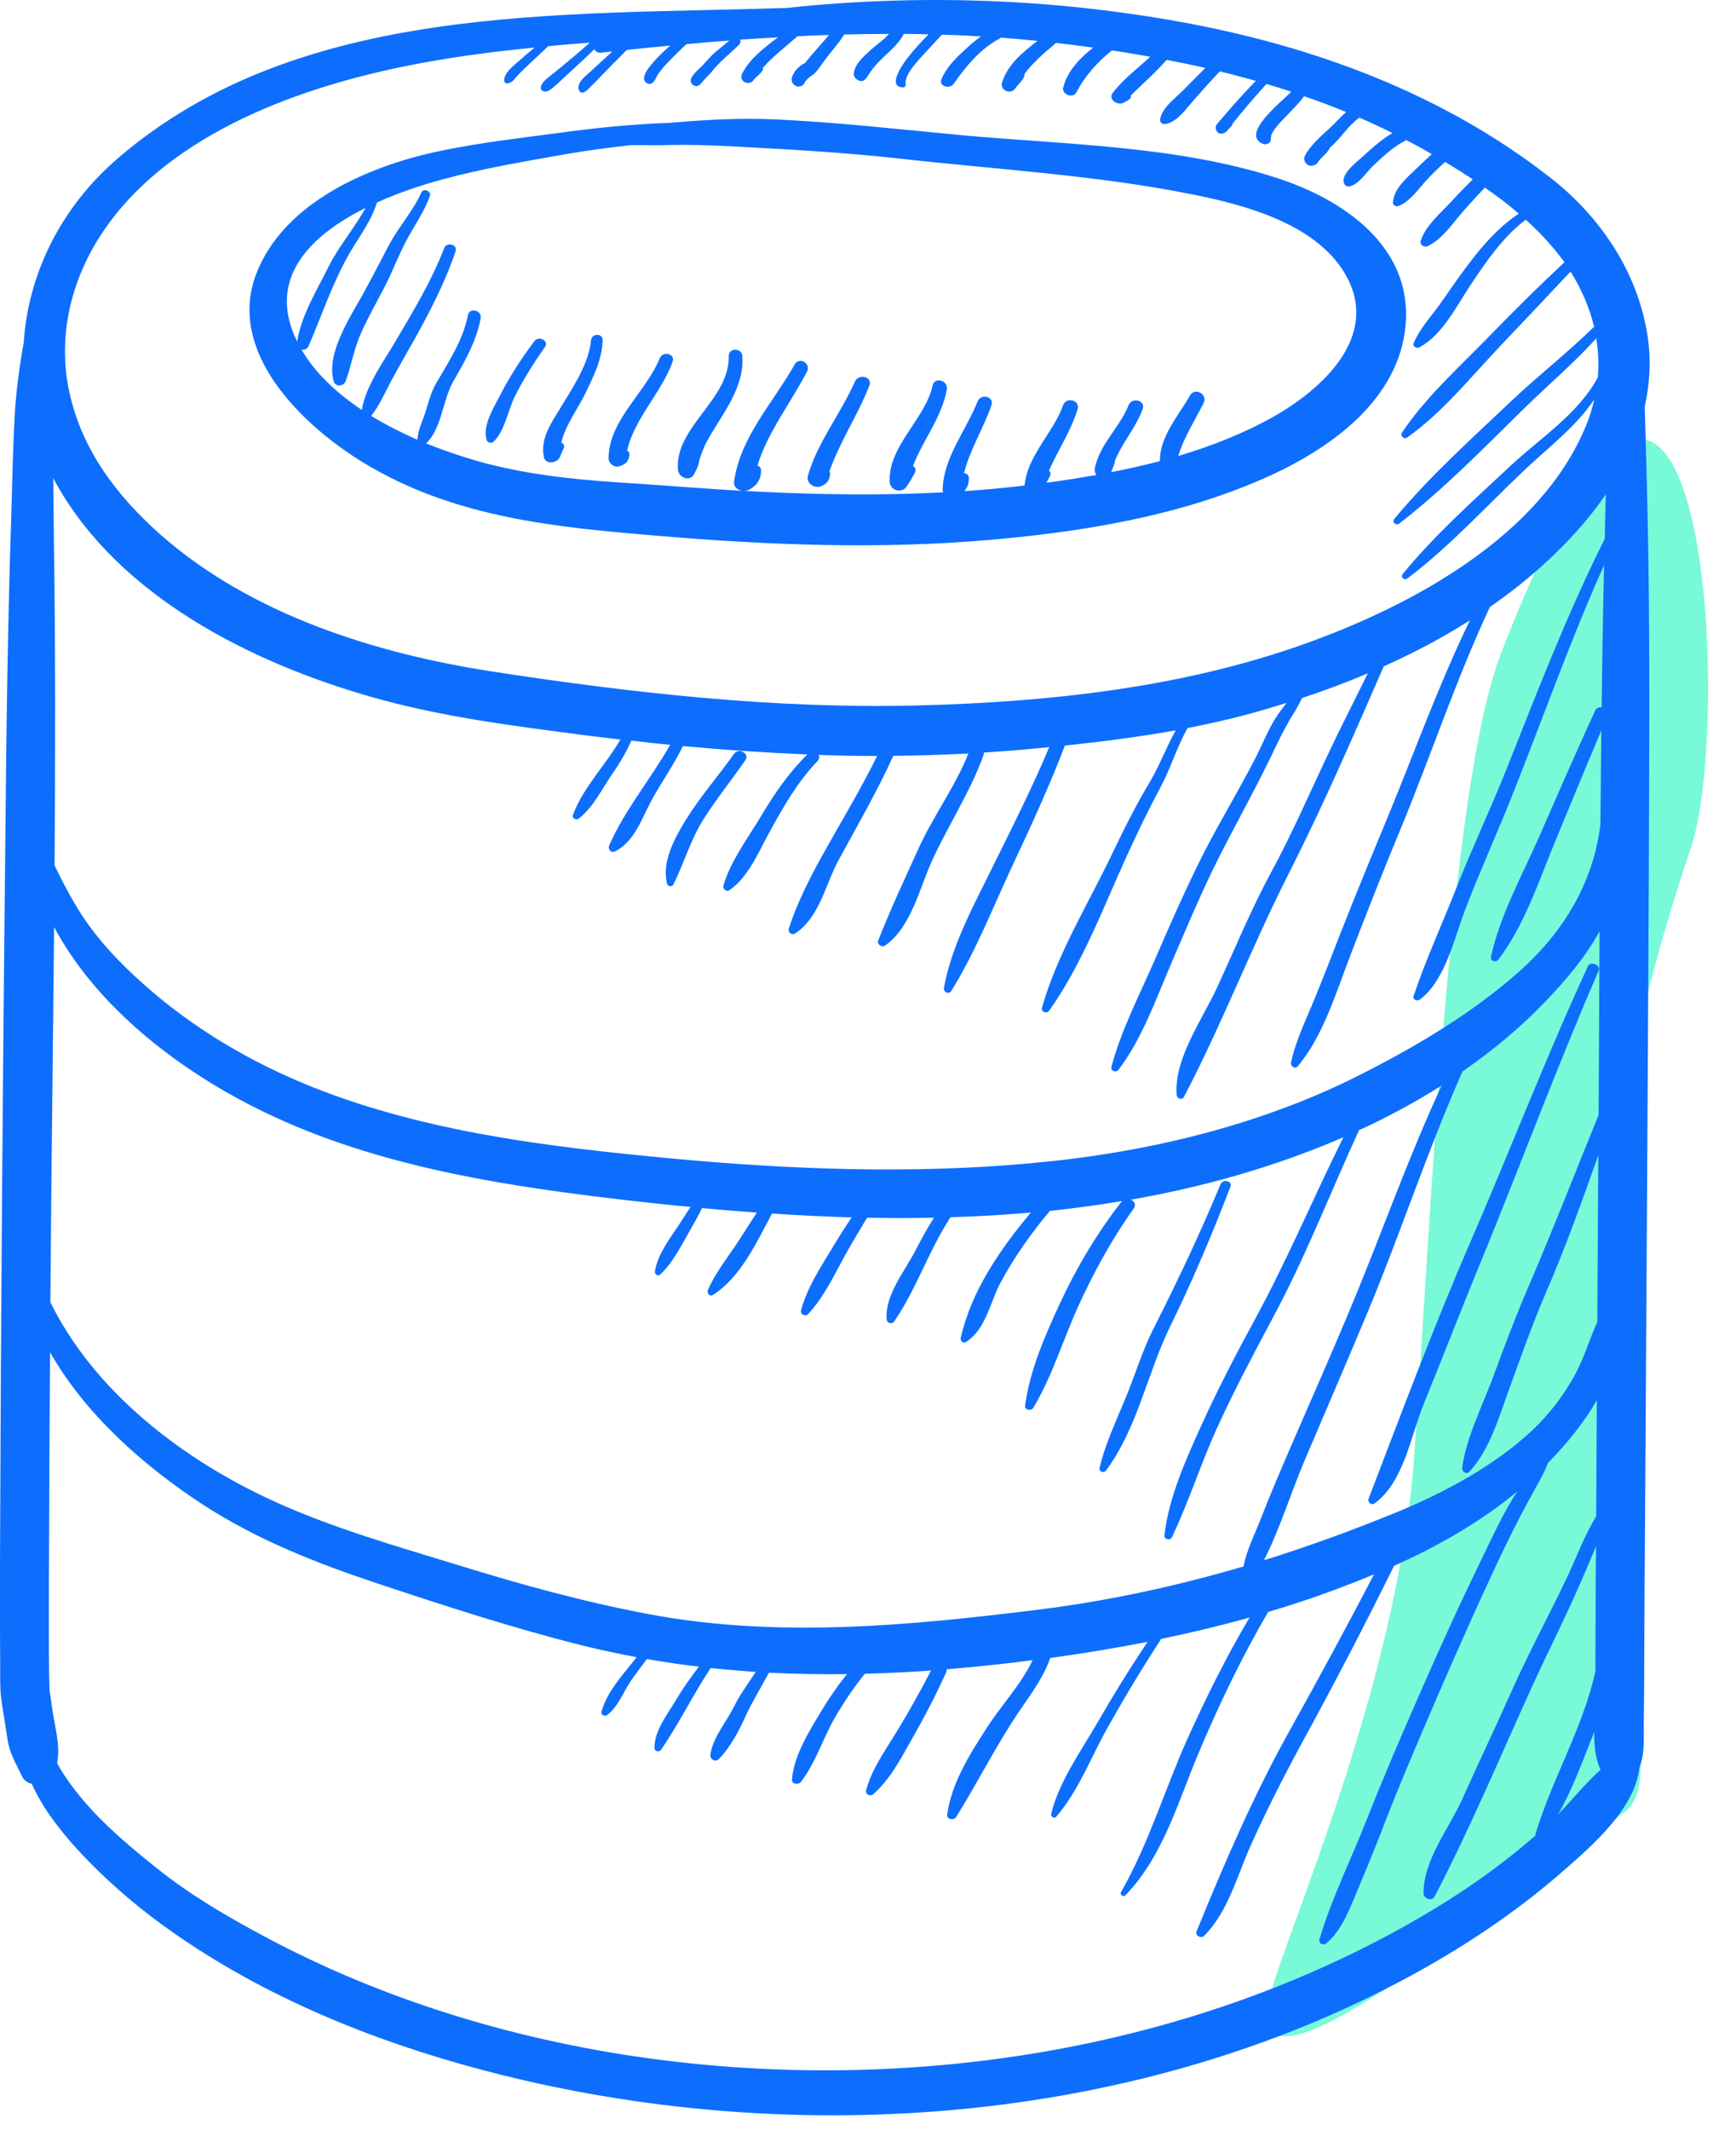
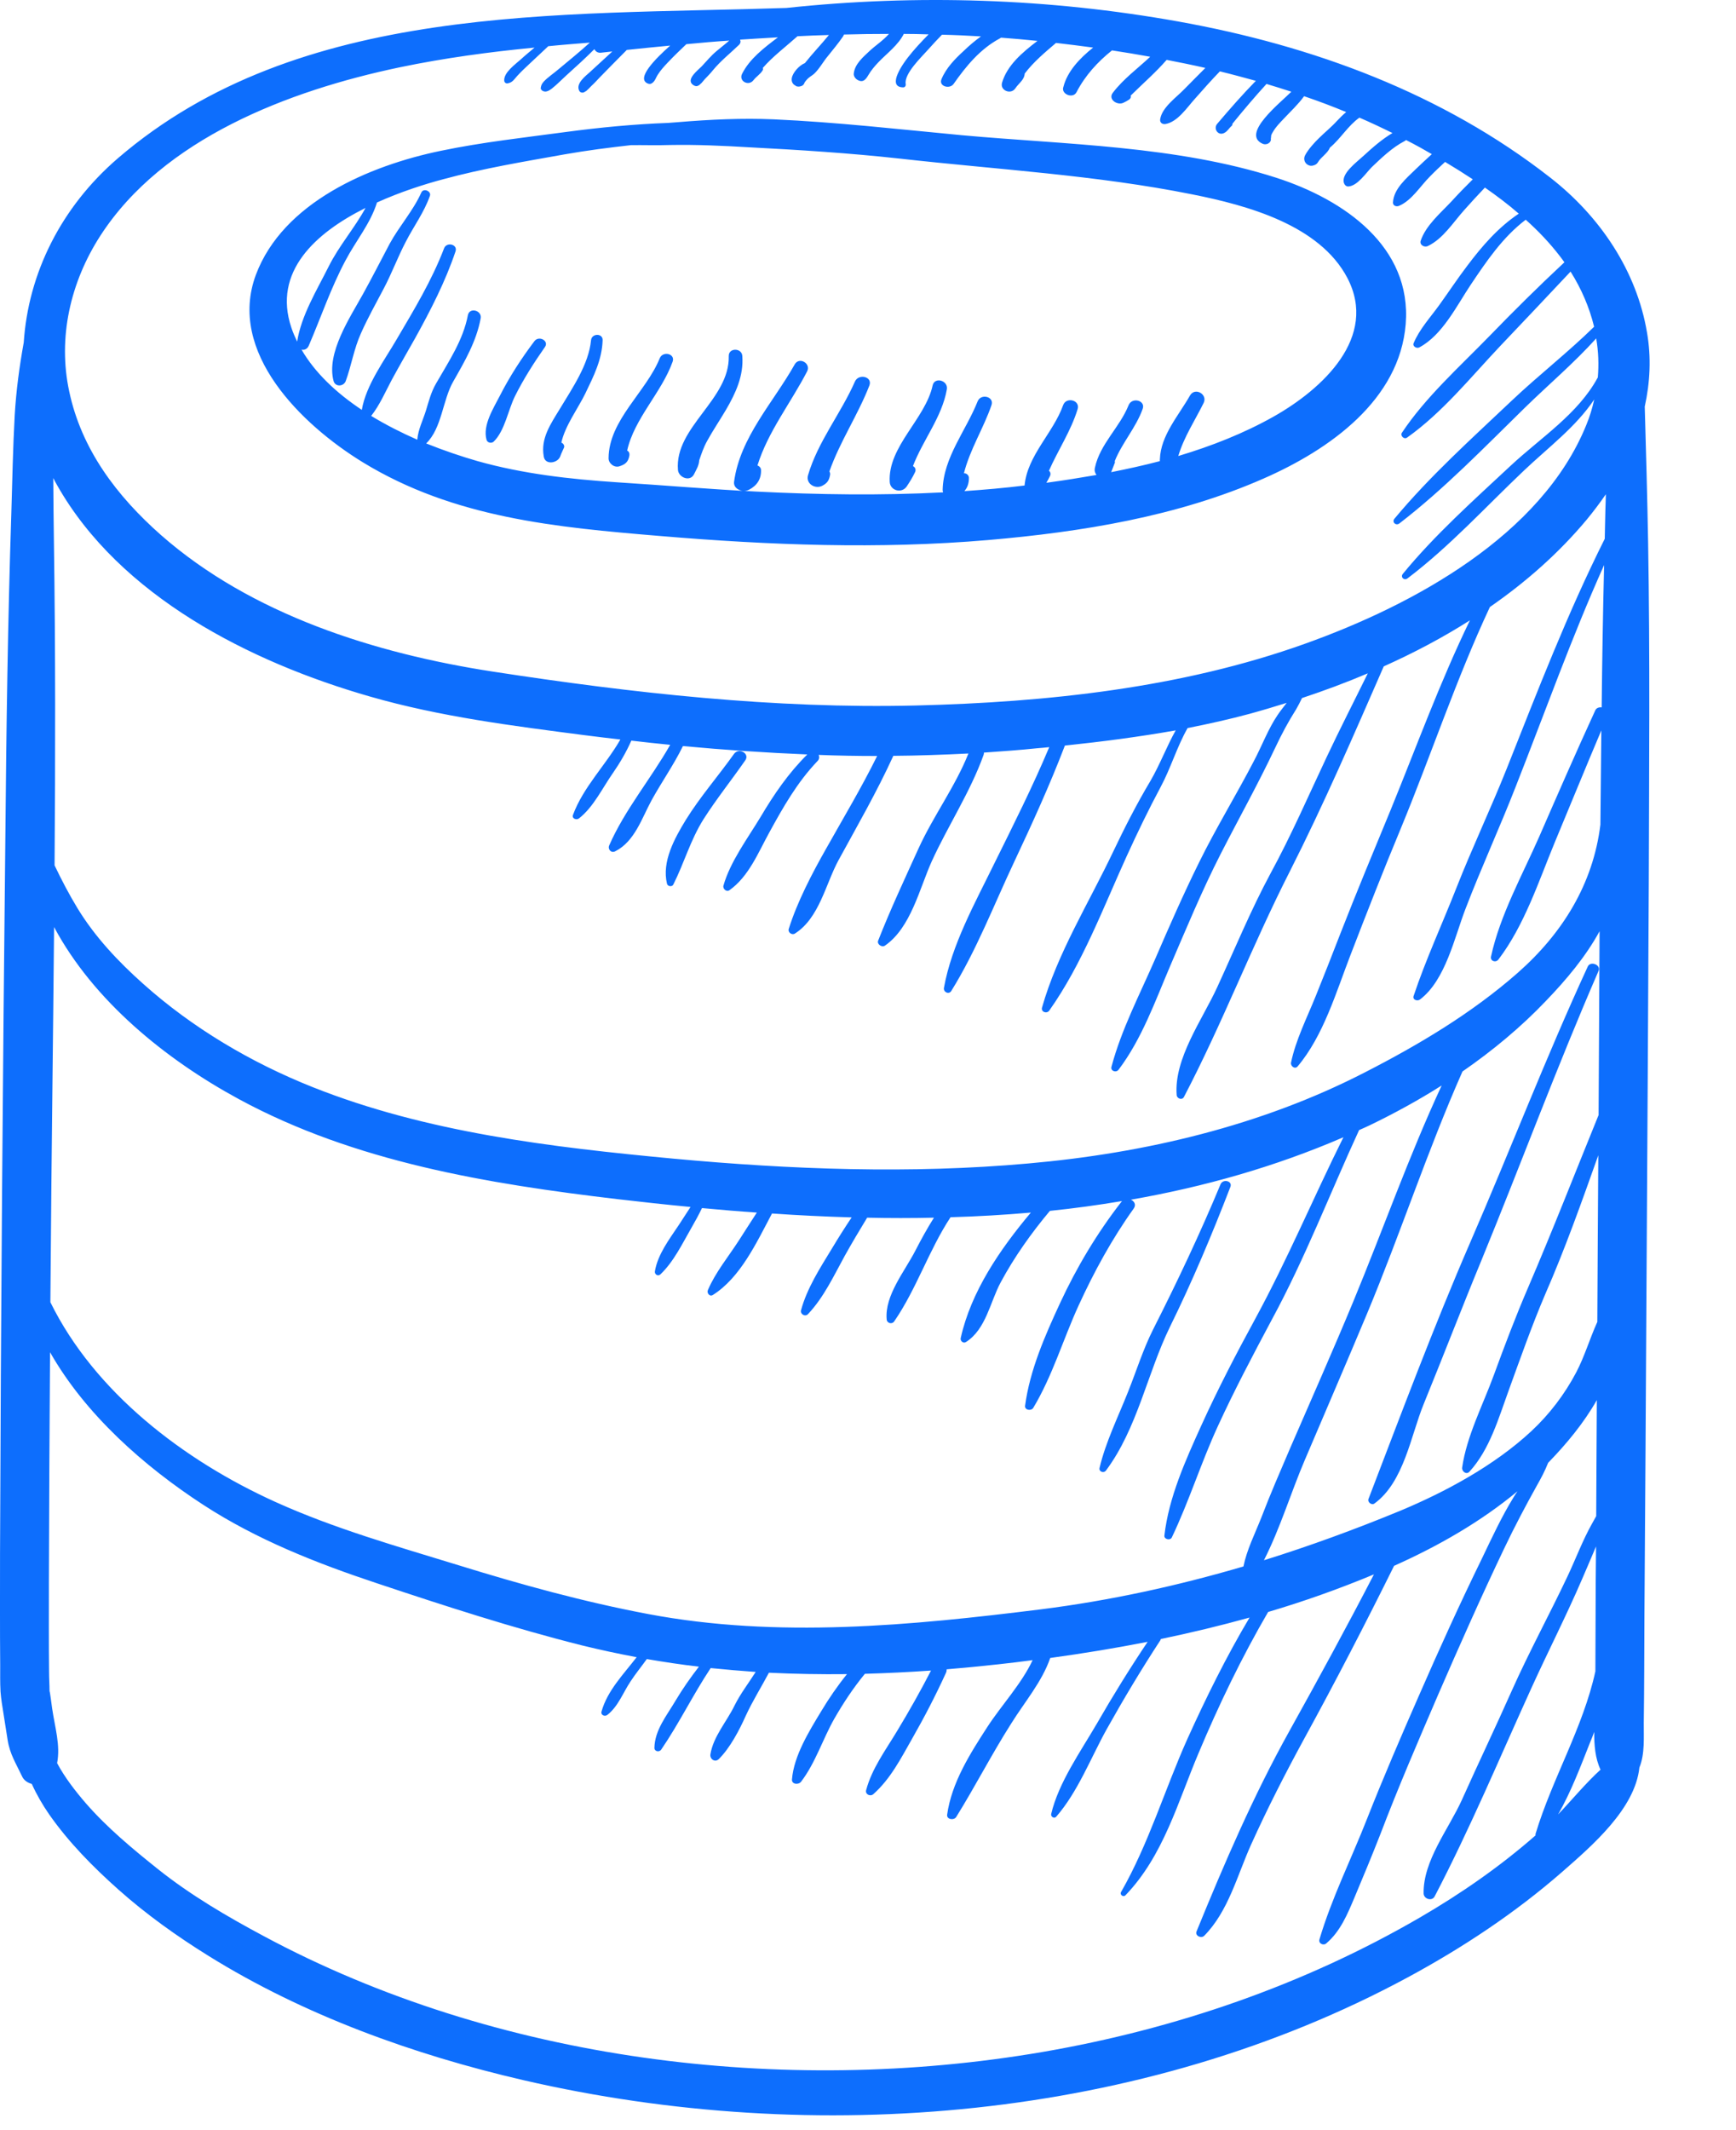
<svg xmlns="http://www.w3.org/2000/svg" width="100%" height="100%" viewBox="0 0 53 65" version="1.1" xml:space="preserve" style="fill-rule:evenodd;clip-rule:evenodd;stroke-linejoin:round;stroke-miterlimit:2;">
  <g id="Database">
    <g id="Group-7">
      <g id="Group-3" opacity="0.54">
-         <path id="Fill-1" d="M51.62,25.887C52.954,21.968 52.016,3.827 45.816,19.968C44.224,24.114 43.683,37.282 43.174,44.457C42.687,51.331 39.245,59.022 38.77,60.918C37.924,64.296 43.37,60.111 49.587,55.31C51.854,53.557 45.32,44.457 51.62,25.887" style="fill:#05f3b7;" />
-       </g>
+         </g>
      <path id="Fill-4" d="M9.426,10.55C9.8,9.682 10.101,8.786 10.549,7.947C10.864,7.35 11.312,6.819 11.509,6.179C12.213,5.861 12.947,5.624 13.538,5.468C14.759,5.136 16,4.932 17.246,4.709C17.916,4.591 18.59,4.505 19.265,4.429C19.664,4.425 20.063,4.439 20.452,4.425C21.269,4.41 22.082,4.448 22.899,4.496C24.416,4.576 25.932,4.671 27.444,4.837C30.428,5.174 33.457,5.34 36.401,5.932C38.095,6.269 40.286,6.871 41.133,8.478C42.084,10.294 40.375,11.872 38.878,12.716C37.967,13.228 36.987,13.612 35.973,13.916C36.145,13.337 36.48,12.835 36.746,12.299C36.879,12.034 36.485,11.806 36.332,12.067C35.983,12.683 35.436,13.285 35.411,14.015C35.407,14.034 35.411,14.053 35.411,14.072C34.924,14.2 34.427,14.309 33.924,14.409C33.959,14.314 33.998,14.224 34.033,14.129C34.043,14.11 34.038,14.091 34.033,14.072C34.254,13.517 34.683,13.048 34.885,12.479C34.983,12.218 34.56,12.109 34.456,12.365C34.185,13.043 33.58,13.551 33.427,14.276C33.407,14.366 33.432,14.437 33.476,14.494C32.979,14.579 32.486,14.66 31.994,14.726C31.974,14.726 31.96,14.731 31.945,14.731C31.984,14.669 32.019,14.603 32.053,14.532C32.088,14.466 32.068,14.399 32.024,14.366C32.304,13.731 32.698,13.148 32.9,12.484C32.984,12.209 32.55,12.1 32.457,12.365C32.157,13.209 31.364,13.901 31.28,14.816C30.669,14.892 30.054,14.944 29.443,14.987C29.532,14.883 29.581,14.759 29.581,14.584C29.581,14.503 29.507,14.437 29.429,14.442C29.611,13.716 30.029,13.067 30.271,12.361C30.359,12.1 29.946,12 29.847,12.247C29.497,13.133 28.803,13.958 28.779,14.944C28.779,14.973 28.783,15.001 28.793,15.025C26.893,15.124 24.982,15.096 23.091,15.001C21.668,14.93 20.25,14.807 18.827,14.717C17.394,14.622 15.966,14.461 14.582,14.072C14.089,13.93 13.553,13.75 13.011,13.532C13.489,13.072 13.513,12.214 13.833,11.65C14.188,11.028 14.543,10.422 14.675,9.715C14.72,9.474 14.341,9.369 14.286,9.611C14.139,10.384 13.7,11.028 13.311,11.706C13.159,11.972 13.095,12.228 13.006,12.522C12.913,12.825 12.765,13.105 12.74,13.418C12.263,13.209 11.785,12.967 11.332,12.692C11.593,12.361 11.765,11.958 11.962,11.588C12.194,11.161 12.435,10.744 12.676,10.317C13.149,9.464 13.597,8.592 13.907,7.672C13.981,7.454 13.636,7.373 13.558,7.577C13.183,8.559 12.642,9.45 12.11,10.355C11.741,10.991 11.174,11.749 11.046,12.508C10.283,12 9.623,11.389 9.205,10.668C9.283,10.692 9.382,10.654 9.426,10.55M8.894,9.995C8.323,8.293 9.628,7.108 11.16,6.345C10.825,6.961 10.352,7.497 10.037,8.127C9.677,8.848 9.195,9.63 9.072,10.426C9.008,10.289 8.944,10.147 8.894,9.995M11.081,14.11C13.863,15.807 16.965,16.092 20.161,16.357C23.485,16.637 26.838,16.765 30.167,16.48C33.023,16.234 35.948,15.76 38.578,14.603C40.602,13.716 42.729,12.204 42.916,9.891C43.103,7.535 41.05,6.098 38.967,5.425C35.914,4.444 32.541,4.415 29.364,4.126C27.454,3.946 25.548,3.728 23.628,3.642C22.653,3.6 21.673,3.647 20.698,3.728C20.599,3.737 20.501,3.742 20.397,3.751C19.358,3.789 18.314,3.889 17.29,4.026C16.02,4.197 14.725,4.339 13.469,4.6C11.258,5.055 8.638,6.183 7.811,8.388C6.935,10.749 9.2,12.958 11.081,14.11M49.012,15.584C49.007,15.869 48.997,16.153 48.993,16.442C47.85,18.723 46.939,21.093 45.999,23.459C45.511,24.682 44.945,25.872 44.462,27.1C44.034,28.19 43.527,29.285 43.157,30.394C43.118,30.508 43.271,30.565 43.354,30.499C44.132,29.911 44.408,28.598 44.738,27.744C45.221,26.483 45.787,25.255 46.279,23.994C47.166,21.743 47.978,19.458 48.973,17.244C48.938,18.694 48.914,20.14 48.899,21.586C48.82,21.577 48.736,21.6 48.702,21.681C48.116,22.956 47.555,24.241 46.993,25.53C46.476,26.706 45.792,27.934 45.521,29.19C45.491,29.328 45.664,29.389 45.747,29.28C46.535,28.247 46.974,26.9 47.461,25.72C47.939,24.573 48.407,23.426 48.889,22.288C48.879,23.245 48.869,24.208 48.86,25.165C48.638,26.972 47.707,28.484 46.324,29.698C44.935,30.916 43.33,31.874 41.675,32.722C38.509,34.353 34.949,35.192 31.388,35.505C27.794,35.827 24.155,35.69 20.565,35.358C16.832,35.007 13.031,34.562 9.539,33.172C7.658,32.423 5.876,31.366 4.384,30.034C3.611,29.347 2.892,28.583 2.36,27.706C2.104,27.284 1.877,26.848 1.666,26.407C1.69,23.117 1.695,19.832 1.646,16.542C1.636,15.892 1.631,15.238 1.626,14.589C1.661,14.66 1.705,14.736 1.744,14.807C3.655,18.182 7.614,20.202 11.307,21.259C13.435,21.871 15.65,22.15 17.847,22.435C18.211,22.482 18.575,22.525 18.94,22.567C18.487,23.354 17.807,24.018 17.492,24.871C17.453,24.98 17.6,25.033 17.674,24.976C18.118,24.634 18.403,24.028 18.718,23.582C18.925,23.283 19.122,22.947 19.275,22.601C19.669,22.648 20.068,22.691 20.461,22.729C19.875,23.762 19.078,24.706 18.6,25.796C18.546,25.914 18.659,26.047 18.787,25.976C19.378,25.677 19.6,24.957 19.89,24.426C20.2,23.862 20.57,23.34 20.85,22.767C22.111,22.885 23.377,22.97 24.647,23.023C24.076,23.587 23.628,24.241 23.224,24.924C22.83,25.578 22.293,26.294 22.086,27.028C22.062,27.123 22.18,27.232 22.269,27.166C22.86,26.749 23.15,26.014 23.485,25.407C23.908,24.634 24.337,23.876 24.957,23.226C25.016,23.17 25.021,23.094 24.992,23.037C25.588,23.06 26.183,23.07 26.779,23.07C26.302,24.037 25.75,24.957 25.223,25.895C24.795,26.649 24.337,27.526 24.081,28.346C24.046,28.451 24.174,28.546 24.268,28.489C25.016,28.015 25.208,26.967 25.602,26.246C26.174,25.199 26.764,24.175 27.262,23.089C27.267,23.084 27.267,23.075 27.272,23.065C28.035,23.06 28.803,23.032 29.566,22.994C29.163,24.004 28.498,24.895 28.045,25.886C27.621,26.82 27.183,27.754 26.809,28.707C26.769,28.811 26.917,28.92 27.016,28.858C27.808,28.313 28.074,27.109 28.444,26.289C28.941,25.199 29.625,24.165 30.029,23.037C30.039,23.013 30.039,22.989 30.039,22.966C30.586,22.928 31.132,22.89 31.674,22.833C31.792,22.823 31.915,22.814 32.033,22.8C31.526,24.009 30.935,25.18 30.354,26.355C29.768,27.555 29.054,28.83 28.818,30.148C28.798,30.276 28.971,30.361 29.044,30.238C29.808,29.01 30.344,27.612 30.96,26.308C31.511,25.137 32.048,23.961 32.511,22.752C33.639,22.634 34.771,22.487 35.894,22.288C35.613,22.79 35.411,23.335 35.121,23.833C34.702,24.535 34.333,25.26 33.983,25.995C33.245,27.55 32.28,29.095 31.812,30.75C31.777,30.883 31.96,30.944 32.033,30.84C33.038,29.423 33.688,27.683 34.402,26.118C34.727,25.407 35.067,24.701 35.436,24.013C35.746,23.435 35.933,22.786 36.258,22.217C36.894,22.093 37.524,21.951 38.144,21.785C38.524,21.681 38.903,21.567 39.282,21.449C39.193,21.567 39.095,21.686 39.006,21.818C38.716,22.245 38.524,22.767 38.282,23.222C37.741,24.265 37.125,25.265 36.608,26.317C36.13,27.284 35.697,28.271 35.269,29.261C34.801,30.338 34.235,31.418 33.934,32.551C33.895,32.684 34.077,32.746 34.151,32.642C34.86,31.703 35.264,30.56 35.717,29.498C36.214,28.342 36.697,27.175 37.268,26.057C37.824,24.971 38.415,23.914 38.932,22.819C39.129,22.402 39.326,22.032 39.572,21.643C39.636,21.534 39.696,21.415 39.75,21.302C40.424,21.079 41.099,20.828 41.759,20.548C41.34,21.401 40.907,22.245 40.503,23.103C39.942,24.293 39.42,25.497 38.789,26.654C38.184,27.778 37.696,28.967 37.16,30.129C36.711,31.11 35.835,32.305 35.924,33.419C35.933,33.523 36.086,33.585 36.145,33.476C37.322,31.229 38.228,28.849 39.38,26.588C40.414,24.549 41.33,22.43 42.246,20.335C43.157,19.927 44.039,19.462 44.876,18.931C43.96,20.818 43.246,22.786 42.453,24.724C41.936,25.976 41.414,27.228 40.922,28.489C40.675,29.129 40.424,29.764 40.168,30.399C39.902,31.058 39.558,31.736 39.415,32.428C39.395,32.532 39.533,32.642 39.617,32.542C40.405,31.608 40.794,30.271 41.227,29.152C41.729,27.849 42.236,26.554 42.773,25.265C43.699,23.023 44.457,20.723 45.486,18.524C46.589,17.76 47.589,16.879 48.441,15.859C48.648,15.608 48.845,15.347 49.027,15.082C49.022,15.248 49.017,15.414 49.012,15.584M47.569,55.369C47.963,54.681 48.244,53.932 48.535,53.197C48.584,53.084 48.628,52.97 48.672,52.851C48.668,53.254 48.702,53.662 48.864,54.003C48.407,54.42 48.003,54.914 47.569,55.369M46.88,56.009C45.797,56.957 44.61,57.782 43.354,58.512C39.824,60.564 35.889,61.92 31.836,62.617C23.894,63.978 15.143,62.887 8.057,59.085C6.93,58.483 5.822,57.834 4.827,57.042C4.049,56.421 3.271,55.776 2.616,55.023C2.301,54.658 1.976,54.24 1.744,53.804C1.848,53.254 1.68,52.733 1.592,52.135C1.577,52.036 1.523,51.595 1.513,51.614C1.513,51.42 1.498,51.225 1.498,51.031C1.488,50.106 1.493,49.182 1.493,48.262C1.498,45.93 1.513,43.597 1.528,41.265C2.606,43.161 4.389,44.74 6.211,45.925C7.846,46.987 9.663,47.703 11.519,48.319C13.582,49.007 15.655,49.68 17.768,50.211C18.324,50.348 18.881,50.467 19.437,50.571C19.033,51.097 18.546,51.586 18.364,52.23C18.334,52.339 18.467,52.396 18.546,52.33C18.876,52.069 19.024,51.647 19.25,51.311C19.408,51.069 19.585,50.855 19.747,50.628C20.274,50.718 20.806,50.799 21.338,50.86C21.082,51.192 20.841,51.533 20.624,51.898C20.353,52.358 19.989,52.794 19.979,53.34C19.979,53.449 20.127,53.477 20.186,53.392C20.737,52.586 21.156,51.718 21.697,50.903C22.155,50.95 22.613,50.988 23.071,51.021C22.855,51.363 22.608,51.68 22.426,52.045C22.185,52.543 21.776,52.989 21.688,53.539C21.668,53.676 21.825,53.795 21.944,53.681C22.283,53.349 22.574,52.794 22.766,52.363C22.978,51.903 23.239,51.491 23.475,51.045C24.268,51.083 25.061,51.097 25.858,51.088C25.568,51.448 25.307,51.827 25.071,52.221C24.701,52.832 24.238,53.577 24.179,54.297C24.164,54.454 24.376,54.473 24.455,54.373C24.893,53.804 25.12,53.065 25.474,52.444C25.75,51.965 26.05,51.51 26.405,51.078C27.075,51.059 27.749,51.026 28.424,50.979C28.104,51.6 27.759,52.211 27.395,52.813C27.04,53.406 26.622,53.961 26.444,54.624C26.405,54.752 26.568,54.838 26.666,54.748C27.188,54.283 27.503,53.662 27.843,53.065C28.217,52.41 28.567,51.737 28.882,51.045C28.897,51.012 28.902,50.974 28.902,50.941C29.424,50.898 29.95,50.846 30.472,50.789C30.827,50.751 31.177,50.708 31.526,50.661C31.186,51.386 30.576,52.036 30.147,52.695C29.616,53.515 29.054,54.397 28.916,55.378C28.897,55.525 29.123,55.558 29.192,55.449C29.773,54.515 30.275,53.534 30.866,52.605C31.275,51.946 31.812,51.325 32.063,50.595C33.063,50.457 34.052,50.296 35.037,50.102C34.491,50.917 33.974,51.751 33.486,52.6C32.989,53.453 32.319,54.397 32.093,55.354C32.073,55.435 32.181,55.511 32.245,55.44C32.905,54.686 33.304,53.638 33.786,52.771C34.304,51.846 34.845,50.941 35.426,50.054C35.431,50.04 35.436,50.031 35.441,50.016C36.352,49.827 37.258,49.609 38.149,49.362C37.44,50.552 36.825,51.799 36.258,53.05C35.559,54.605 35.077,56.25 34.225,57.739C34.18,57.815 34.289,57.905 34.358,57.839C35.52,56.634 35.963,54.98 36.593,53.496C37.204,52.041 37.908,50.576 38.716,49.191C39.809,48.869 40.887,48.485 41.946,48.044C41.114,49.651 40.247,51.239 39.366,52.823C38.263,54.804 37.381,56.857 36.529,58.943C36.48,59.071 36.672,59.166 36.766,59.071C37.504,58.322 37.775,57.222 38.194,56.293C38.686,55.203 39.233,54.131 39.809,53.074C40.764,51.33 41.68,49.561 42.561,47.783C43.916,47.177 45.201,46.442 46.329,45.508C46.284,45.57 46.245,45.631 46.205,45.698C45.841,46.29 45.55,46.921 45.25,47.546C44.575,48.926 43.94,50.324 43.325,51.732C42.773,52.989 42.232,54.245 41.729,55.52C41.252,56.734 40.651,57.938 40.282,59.185C40.247,59.308 40.405,59.384 40.493,59.303C40.922,58.938 41.138,58.412 41.35,57.91C41.621,57.265 41.887,56.625 42.143,55.971C42.689,54.539 43.295,53.136 43.901,51.728C44.556,50.22 45.221,48.722 45.93,47.238C46.24,46.589 46.57,45.963 46.924,45.328C47.052,45.105 47.171,44.877 47.264,44.64C47.83,44.057 48.352,43.427 48.751,42.725C48.746,43.906 48.736,45.086 48.732,46.266C48.692,46.338 48.653,46.404 48.613,46.48C48.318,47.001 48.111,47.565 47.855,48.106C47.304,49.272 46.683,50.41 46.156,51.59C45.659,52.709 45.132,53.809 44.63,54.928C44.226,55.819 43.448,56.777 43.463,57.777C43.463,57.948 43.719,58.033 43.802,57.867C44.886,55.791 45.787,53.634 46.757,51.505C47.264,50.391 47.825,49.296 48.308,48.172C48.451,47.845 48.589,47.513 48.727,47.191L48.717,48.314L48.707,51.002C48.333,52.714 47.392,54.274 46.885,55.947C46.875,55.971 46.875,55.99 46.88,56.009M44.861,44.911C45.482,44.233 45.752,43.275 46.058,42.436C46.417,41.45 46.762,40.464 47.175,39.497C47.781,38.112 48.288,36.681 48.796,35.254C48.791,36.031 48.786,36.813 48.781,37.591C48.776,38.506 48.771,39.421 48.766,40.34C48.535,40.848 48.382,41.383 48.121,41.881C47.771,42.545 47.304,43.161 46.747,43.678C45.629,44.716 44.137,45.527 42.719,46.115C41.36,46.674 39.986,47.177 38.588,47.613C39.085,46.636 39.415,45.536 39.833,44.56C40.469,43.066 41.114,41.573 41.739,40.08C42.758,37.638 43.576,35.121 44.649,32.698C45.575,32.058 46.442,31.338 47.2,30.541C47.816,29.901 48.411,29.195 48.835,28.418C48.825,30.285 48.815,32.153 48.805,34.026C48.091,35.78 47.402,37.548 46.654,39.288C46.274,40.17 45.935,41.066 45.605,41.967C45.27,42.882 44.777,43.825 44.639,44.787C44.625,44.896 44.763,45.015 44.861,44.911M1.547,38.667C1.572,35.206 1.621,31.75 1.651,28.29C2.852,30.537 5.054,32.329 7.294,33.542C10.83,35.458 14.887,36.126 18.866,36.595C19.6,36.681 20.338,36.761 21.082,36.832C20.964,37.017 20.846,37.197 20.727,37.378C20.437,37.814 20.082,38.274 19.994,38.795C19.979,38.885 20.082,38.961 20.161,38.89C20.57,38.501 20.831,37.951 21.107,37.472C21.225,37.268 21.333,37.069 21.432,36.866C21.988,36.918 22.544,36.965 23.106,37.003C22.919,37.287 22.741,37.572 22.559,37.852C22.239,38.349 21.845,38.823 21.614,39.364C21.569,39.454 21.663,39.582 21.766,39.516C22.604,38.985 23.091,37.932 23.569,37.031C24.376,37.088 25.189,37.126 26.001,37.15C25.794,37.458 25.593,37.776 25.4,38.098C25.036,38.695 24.637,39.312 24.455,39.985C24.425,40.099 24.578,40.194 24.667,40.103C25.154,39.587 25.455,38.932 25.794,38.316C26.011,37.927 26.243,37.539 26.474,37.159C27.158,37.174 27.838,37.174 28.513,37.159C28.306,37.487 28.119,37.828 27.941,38.174C27.621,38.795 27.006,39.535 27.07,40.26C27.075,40.378 27.232,40.426 27.301,40.322C27.981,39.335 28.36,38.146 29.02,37.145C29.837,37.122 30.66,37.074 31.472,37.003C30.527,38.127 29.645,39.416 29.33,40.834C29.31,40.919 29.409,41.009 29.493,40.952C30.103,40.563 30.231,39.724 30.551,39.132C30.97,38.354 31.482,37.634 32.053,36.951C32.792,36.875 33.525,36.775 34.254,36.652C34.249,36.662 34.244,36.666 34.235,36.676C33.491,37.634 32.871,38.672 32.363,39.767C31.9,40.767 31.443,41.805 31.295,42.9C31.28,43.033 31.482,43.066 31.546,42.962C32.132,41.986 32.457,40.871 32.93,39.838C33.402,38.809 33.944,37.814 34.609,36.884C34.697,36.766 34.629,36.652 34.525,36.61C36.746,36.221 38.922,35.609 41.015,34.704C40.099,36.543 39.307,38.435 38.322,40.246C37.741,41.312 37.179,42.393 36.677,43.498C36.194,44.564 35.682,45.693 35.549,46.859C35.535,46.973 35.727,47.02 35.776,46.916C36.303,45.811 36.667,44.64 37.179,43.526C37.686,42.422 38.253,41.35 38.824,40.279C39.843,38.402 40.602,36.42 41.493,34.486C41.601,34.438 41.71,34.391 41.818,34.339C42.566,33.978 43.305,33.575 44.014,33.125C43.01,35.287 42.222,37.529 41.311,39.729C40.69,41.227 40.03,42.711 39.385,44.199C39.085,44.901 38.78,45.598 38.509,46.309C38.312,46.807 38.066,47.29 37.962,47.802C35.943,48.395 33.885,48.845 31.777,49.111C27.818,49.604 23.736,50.002 19.782,49.253C17.822,48.883 15.897,48.352 13.996,47.764C12.115,47.186 10.204,46.646 8.412,45.835C5.6,44.564 2.887,42.483 1.538,39.738C1.543,39.383 1.543,39.023 1.547,38.667M3.064,7.193C4.98,4.23 8.811,2.765 12.204,2.054C13.568,1.77 14.941,1.585 16.32,1.452C16.187,1.566 16.044,1.68 15.911,1.803C15.739,1.959 15.375,2.211 15.394,2.462C15.399,2.519 15.444,2.552 15.498,2.543C15.646,2.519 15.69,2.429 15.788,2.32C15.902,2.196 16.025,2.078 16.148,1.964C16.345,1.779 16.542,1.594 16.739,1.41C17.162,1.367 17.591,1.334 18.014,1.3L18.009,1.3C17.699,1.58 17.374,1.846 17.054,2.111C16.906,2.239 16.729,2.353 16.601,2.49C16.547,2.552 16.527,2.59 16.512,2.661C16.502,2.69 16.517,2.78 16.517,2.704C16.517,2.746 16.557,2.78 16.601,2.78C16.527,2.775 16.64,2.799 16.665,2.794C16.739,2.784 16.788,2.746 16.847,2.704C17.005,2.58 17.143,2.434 17.29,2.301C17.581,2.04 17.871,1.775 18.147,1.5C18.182,1.571 18.25,1.618 18.344,1.609C18.462,1.594 18.58,1.585 18.694,1.571C18.467,1.779 18.241,1.988 18.014,2.196C17.866,2.329 17.571,2.552 17.684,2.77C17.699,2.808 17.743,2.827 17.778,2.827C17.817,2.827 17.842,2.813 17.866,2.794C17.886,2.784 17.901,2.775 17.911,2.765C17.96,2.723 18.004,2.675 18.049,2.628C18.142,2.543 18.226,2.452 18.314,2.358C18.585,2.078 18.861,1.803 19.137,1.523C19.58,1.476 20.018,1.433 20.461,1.391C20.013,1.789 19.413,2.391 19.772,2.547C19.826,2.571 19.875,2.566 19.92,2.528C19.999,2.471 20.028,2.362 20.077,2.287C20.166,2.144 20.284,2.016 20.402,1.893C20.58,1.703 20.767,1.528 20.954,1.348C21.392,1.305 21.83,1.267 22.264,1.239C22.141,1.348 22.008,1.447 21.88,1.556C21.707,1.699 21.574,1.865 21.422,2.026C21.318,2.135 20.934,2.419 21.151,2.585C21.19,2.614 21.244,2.642 21.294,2.623C21.333,2.609 21.363,2.59 21.382,2.562C21.397,2.552 21.412,2.543 21.422,2.528C21.451,2.495 21.481,2.457 21.51,2.424C21.594,2.334 21.683,2.249 21.757,2.154C21.998,1.86 22.288,1.632 22.564,1.367C22.613,1.315 22.618,1.258 22.594,1.21C22.978,1.182 23.367,1.163 23.751,1.139C23.322,1.462 22.884,1.798 22.658,2.249C22.539,2.471 22.855,2.647 23.007,2.443C23.091,2.334 23.209,2.268 23.283,2.149C23.298,2.125 23.298,2.097 23.288,2.073C23.598,1.718 23.992,1.424 24.347,1.106C24.667,1.087 24.987,1.078 25.307,1.068C25.071,1.357 24.81,1.628 24.573,1.926C24.396,1.997 24.204,2.215 24.174,2.381C24.155,2.495 24.204,2.585 24.317,2.628C24.312,2.623 24.288,2.614 24.263,2.599C24.288,2.614 24.302,2.633 24.332,2.637C24.391,2.652 24.44,2.637 24.494,2.614C24.529,2.59 24.554,2.557 24.563,2.519C24.583,2.49 24.603,2.462 24.622,2.443C24.696,2.353 24.775,2.32 24.854,2.253C25.016,2.102 25.139,1.869 25.282,1.703C25.435,1.509 25.597,1.319 25.735,1.116C25.75,1.092 25.76,1.073 25.765,1.054C26.223,1.04 26.681,1.035 27.139,1.035C26.976,1.225 26.725,1.391 26.563,1.542C26.356,1.737 26.09,1.955 26.065,2.253C26.06,2.324 26.114,2.4 26.179,2.438C26.346,2.533 26.43,2.429 26.508,2.296C26.597,2.144 26.705,2.016 26.833,1.884C27.08,1.628 27.429,1.367 27.592,1.035C27.843,1.035 28.099,1.04 28.35,1.049C28.129,1.272 27.912,1.504 27.72,1.751C27.611,1.888 27.045,2.652 27.567,2.666C27.631,2.671 27.661,2.614 27.651,2.562C27.597,2.244 28.153,1.722 28.335,1.514C28.473,1.357 28.616,1.206 28.759,1.059C29.158,1.068 29.552,1.087 29.95,1.111C29.763,1.244 29.586,1.395 29.424,1.552C29.158,1.794 28.882,2.078 28.744,2.415C28.65,2.633 28.99,2.732 29.113,2.562C29.488,2.026 29.926,1.49 30.527,1.172C30.536,1.168 30.551,1.158 30.561,1.149C30.93,1.177 31.305,1.21 31.674,1.248C31.206,1.604 30.748,1.993 30.591,2.528C30.527,2.765 30.866,2.898 30.999,2.694C31.108,2.533 31.27,2.443 31.285,2.244C31.556,1.888 31.896,1.604 32.24,1.31C32.614,1.353 32.994,1.4 33.373,1.452C32.949,1.789 32.585,2.187 32.467,2.647C32.378,2.87 32.757,3.026 32.866,2.813C33.132,2.301 33.511,1.888 33.949,1.538C34.343,1.599 34.732,1.661 35.116,1.732C34.732,2.092 34.294,2.41 33.974,2.832C33.821,3.031 34.107,3.22 34.289,3.14C34.363,3.107 34.412,3.078 34.476,3.036C34.52,3.002 34.535,2.96 34.52,2.917C34.885,2.557 35.283,2.211 35.618,1.827C36.012,1.903 36.406,1.983 36.8,2.073C36.583,2.287 36.372,2.505 36.16,2.718C35.914,2.974 35.48,3.273 35.421,3.633C35.402,3.732 35.475,3.799 35.579,3.785C35.953,3.723 36.239,3.282 36.475,3.021C36.726,2.737 36.977,2.452 37.243,2.178C37.613,2.268 37.977,2.367 38.341,2.467C37.928,2.889 37.539,3.334 37.16,3.78C37.036,3.927 37.189,4.159 37.381,4.055C37.485,3.998 37.514,3.917 37.603,3.842C37.622,3.827 37.627,3.799 37.627,3.775C37.962,3.363 38.307,2.955 38.666,2.562C38.922,2.637 39.174,2.718 39.425,2.799C39.085,3.14 37.879,4.088 38.548,4.387C38.666,4.439 38.819,4.358 38.799,4.226L38.799,4.221C38.809,4.192 38.804,4.159 38.809,4.131C38.824,4.088 38.844,4.055 38.868,4.017C38.952,3.87 39.08,3.742 39.193,3.623C39.405,3.396 39.636,3.183 39.814,2.936C40.247,3.083 40.675,3.244 41.099,3.42C40.996,3.505 40.907,3.595 40.813,3.695C40.641,3.884 40.449,4.036 40.267,4.216C40.144,4.335 39.942,4.553 39.848,4.733C39.789,4.837 39.819,4.965 39.927,5.031L39.932,5.031C39.976,5.06 40.04,5.069 40.094,5.05C40.154,5.036 40.208,5.003 40.237,4.951C40.326,4.794 40.533,4.681 40.602,4.505C40.932,4.23 41.148,3.842 41.503,3.59C41.843,3.737 42.177,3.894 42.512,4.06C42.182,4.254 41.887,4.519 41.611,4.771C41.434,4.937 40.922,5.306 41.035,5.596C41.055,5.648 41.104,5.695 41.168,5.69C41.449,5.671 41.705,5.273 41.887,5.093C42.187,4.809 42.502,4.505 42.872,4.311C42.896,4.301 42.911,4.287 42.926,4.273C43.074,4.349 43.221,4.425 43.364,4.505C43.482,4.572 43.596,4.638 43.714,4.704C43.546,4.856 43.384,5.008 43.226,5.159C42.936,5.444 42.547,5.762 42.527,6.183C42.527,6.278 42.63,6.316 42.709,6.283C43.098,6.122 43.364,5.676 43.655,5.387C43.802,5.235 43.96,5.088 44.118,4.941C44.403,5.112 44.684,5.287 44.964,5.472C44.738,5.695 44.516,5.923 44.305,6.155C43.97,6.511 43.532,6.88 43.374,7.345C43.33,7.473 43.487,7.563 43.596,7.506C44.054,7.288 44.364,6.79 44.694,6.42C44.905,6.183 45.117,5.951 45.334,5.724C45.693,5.975 46.043,6.236 46.368,6.52C45.738,6.942 45.25,7.506 44.797,8.108C44.497,8.502 44.226,8.914 43.935,9.317C43.664,9.692 43.335,10.047 43.157,10.474C43.118,10.569 43.251,10.644 43.33,10.602C44.039,10.227 44.477,9.322 44.9,8.691C45.383,7.971 45.875,7.241 46.58,6.705C46.969,7.051 47.318,7.421 47.624,7.819C47.673,7.881 47.717,7.942 47.761,8.004C46.979,8.734 46.22,9.483 45.477,10.251C44.561,11.194 43.527,12.114 42.798,13.209C42.744,13.295 42.862,13.418 42.955,13.356C44.039,12.588 44.9,11.512 45.802,10.559C46.521,9.805 47.235,9.047 47.949,8.288C48.283,8.819 48.525,9.383 48.668,9.971C47.87,10.754 46.974,11.45 46.166,12.214C44.93,13.385 43.655,14.527 42.571,15.831C42.488,15.935 42.616,16.054 42.724,15.973C44.103,14.911 45.319,13.65 46.56,12.436C47.279,11.735 48.062,11.071 48.732,10.327C48.8,10.72 48.815,11.119 48.781,11.522C48.776,11.522 48.776,11.522 48.776,11.526C48.175,12.636 47.038,13.356 46.122,14.21C44.994,15.262 43.802,16.324 42.827,17.514C42.749,17.613 42.867,17.727 42.97,17.651C44.26,16.675 45.358,15.466 46.53,14.356C47.269,13.655 48.111,13.029 48.672,12.19C48.613,12.455 48.535,12.716 48.426,12.977C47.062,16.329 43.177,18.452 39.848,19.642C36.076,20.994 31.969,21.43 27.966,21.529C23.643,21.634 19.314,21.15 15.055,20.496C11.435,19.941 7.668,18.746 4.916,16.329C3.561,15.134 2.488,13.712 2.114,11.948C1.759,10.308 2.148,8.611 3.064,7.193M50.214,12.408C50.376,11.673 50.416,10.91 50.283,10.147C49.968,8.269 48.85,6.601 47.323,5.415C44.044,2.855 40.094,1.395 35.973,0.656C32.024,-0.051 27.996,-0.183 24.007,0.243C17.01,0.476 9.136,0.073 3.601,4.828C1.858,6.326 0.863,8.35 0.725,10.45C0.592,11.19 0.494,11.91 0.449,12.674C0.395,13.669 0.375,14.665 0.346,15.66C0.238,18.946 0.193,22.221 0.164,25.507C0.085,32.812 0.026,40.113 0.001,47.418C0.001,48.551 -0.004,49.68 0.006,50.813C0.006,51.083 0.001,51.353 0.016,51.623C0.026,51.737 0.036,51.842 0.055,51.965C0.114,52.339 0.174,52.723 0.233,53.098C0.302,53.534 0.489,53.814 0.671,54.202C0.725,54.326 0.838,54.402 0.971,54.439C1.119,54.767 1.301,55.079 1.498,55.364C2.094,56.217 2.838,56.971 3.616,57.663C4.463,58.417 5.398,59.085 6.368,59.687C9.274,61.494 12.627,62.703 15.985,63.48C24.903,65.538 34.894,64.703 42.97,60.346C44.649,59.441 46.26,58.374 47.693,57.123C48.608,56.322 49.918,55.198 50.051,53.937C50.224,53.524 50.179,52.989 50.184,52.576C50.199,51.5 50.199,50.424 50.204,49.348C50.229,45.939 50.248,42.535 50.268,39.127C50.293,35.074 50.317,31.025 50.337,26.972C50.347,23.501 50.376,20.031 50.317,16.561C50.293,15.177 50.253,13.792 50.214,12.408M15.074,13.475C15.414,13.143 15.513,12.508 15.724,12.086C15.985,11.564 16.3,11.071 16.635,10.592C16.773,10.403 16.453,10.227 16.315,10.412C15.921,10.934 15.567,11.479 15.271,12.057C15.069,12.455 14.73,12.972 14.853,13.418C14.877,13.513 15.005,13.541 15.074,13.475M16.601,13.93C16.64,14.2 17.024,14.138 17.103,13.93C17.133,13.84 17.182,13.745 17.221,13.655C17.241,13.598 17.197,13.527 17.138,13.508C17.251,12.991 17.655,12.451 17.871,12.005C18.127,11.474 18.379,10.976 18.398,10.384C18.408,10.161 18.063,10.166 18.044,10.384C17.975,11.119 17.468,11.853 17.088,12.484C16.808,12.944 16.502,13.38 16.601,13.93M22.411,23.004C21.929,23.682 21.377,24.312 20.939,25.018C20.594,25.583 20.2,26.294 20.363,26.967C20.383,27.052 20.516,27.071 20.555,26.995C20.89,26.332 21.077,25.635 21.481,24.995C21.875,24.378 22.338,23.8 22.756,23.198C22.894,22.994 22.559,22.804 22.411,23.004M18.915,14.228C19.102,14.167 19.181,14.091 19.216,13.897C19.225,13.84 19.201,13.773 19.147,13.75C19.363,12.773 20.2,11.977 20.535,11.038C20.624,10.791 20.235,10.701 20.141,10.934C19.728,11.958 18.585,12.825 18.58,13.982C18.575,14.138 18.753,14.285 18.915,14.228M10.554,11.631C10.731,11.147 10.805,10.644 11.022,10.166C11.229,9.701 11.48,9.255 11.716,8.805C11.962,8.34 12.144,7.843 12.391,7.373C12.632,6.904 12.947,6.482 13.124,5.98C13.179,5.833 12.927,5.728 12.863,5.875C12.612,6.435 12.194,6.895 11.898,7.435C11.627,7.947 11.366,8.459 11.086,8.966C10.687,9.687 9.953,10.777 10.185,11.631C10.239,11.815 10.49,11.796 10.554,11.631M27.685,14.84C27.779,14.698 27.863,14.565 27.936,14.409C27.976,14.328 27.936,14.252 27.872,14.224C28.178,13.423 28.759,12.73 28.907,11.882C28.956,11.612 28.532,11.488 28.473,11.763C28.252,12.783 27.104,13.626 27.163,14.703C27.173,14.973 27.533,15.072 27.685,14.84M21.19,14.47C21.269,14.309 21.338,14.205 21.348,14.044C21.417,13.844 21.481,13.65 21.589,13.456C21.766,13.133 21.973,12.83 22.16,12.512C22.461,12 22.707,11.465 22.663,10.863C22.648,10.611 22.244,10.607 22.249,10.863C22.283,12.19 20.589,13.034 20.698,14.342C20.718,14.57 21.067,14.717 21.19,14.47M48.475,29.494C47.195,32.267 46.102,35.116 44.886,37.913C43.768,40.492 42.783,43.128 41.779,45.745C41.744,45.84 41.877,45.944 41.961,45.882C42.867,45.223 43.074,43.796 43.468,42.839C44.063,41.383 44.625,39.919 45.225,38.468C46.432,35.529 47.535,32.542 48.805,29.626C48.884,29.446 48.559,29.314 48.475,29.494M33.767,44.873C34.727,43.583 35.027,41.9 35.722,40.483C36.406,39.094 37.007,37.662 37.563,36.221C37.637,36.036 37.337,35.965 37.263,36.14C36.638,37.643 35.943,39.113 35.205,40.568C34.899,41.175 34.693,41.839 34.441,42.469C34.141,43.228 33.757,44 33.57,44.792C33.54,44.911 33.698,44.967 33.767,44.873M25.1,14.826C25.248,14.75 25.312,14.665 25.341,14.499C25.351,14.466 25.341,14.418 25.322,14.385C25.642,13.475 26.193,12.664 26.543,11.763C26.646,11.493 26.213,11.389 26.1,11.645C25.671,12.621 24.967,13.479 24.667,14.508C24.598,14.755 24.879,14.935 25.1,14.826M22.86,14.949C23.111,14.821 23.244,14.617 23.234,14.342C23.234,14.281 23.185,14.224 23.125,14.205C23.446,13.171 24.145,12.294 24.642,11.332C24.765,11.09 24.401,10.877 24.263,11.119C23.608,12.285 22.594,13.342 22.411,14.703C22.382,14.93 22.682,15.039 22.86,14.949" style="fill:#0d6efd;" />
    </g>
  </g>
</svg>